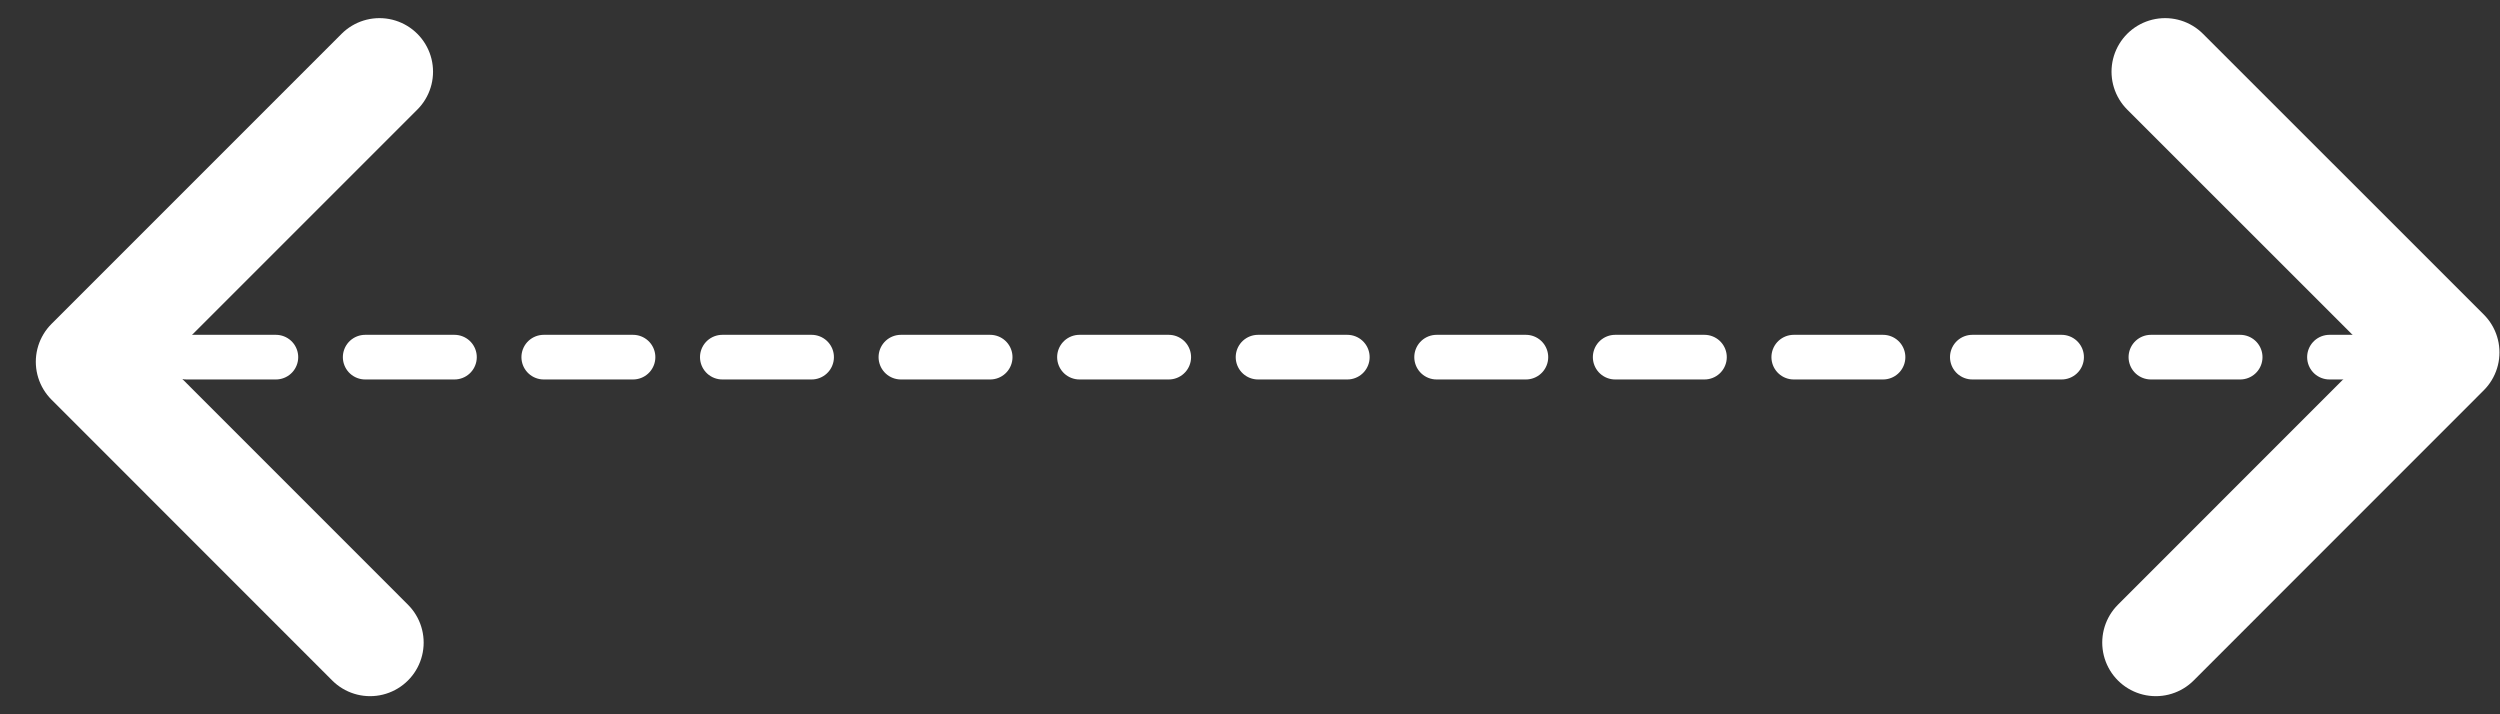
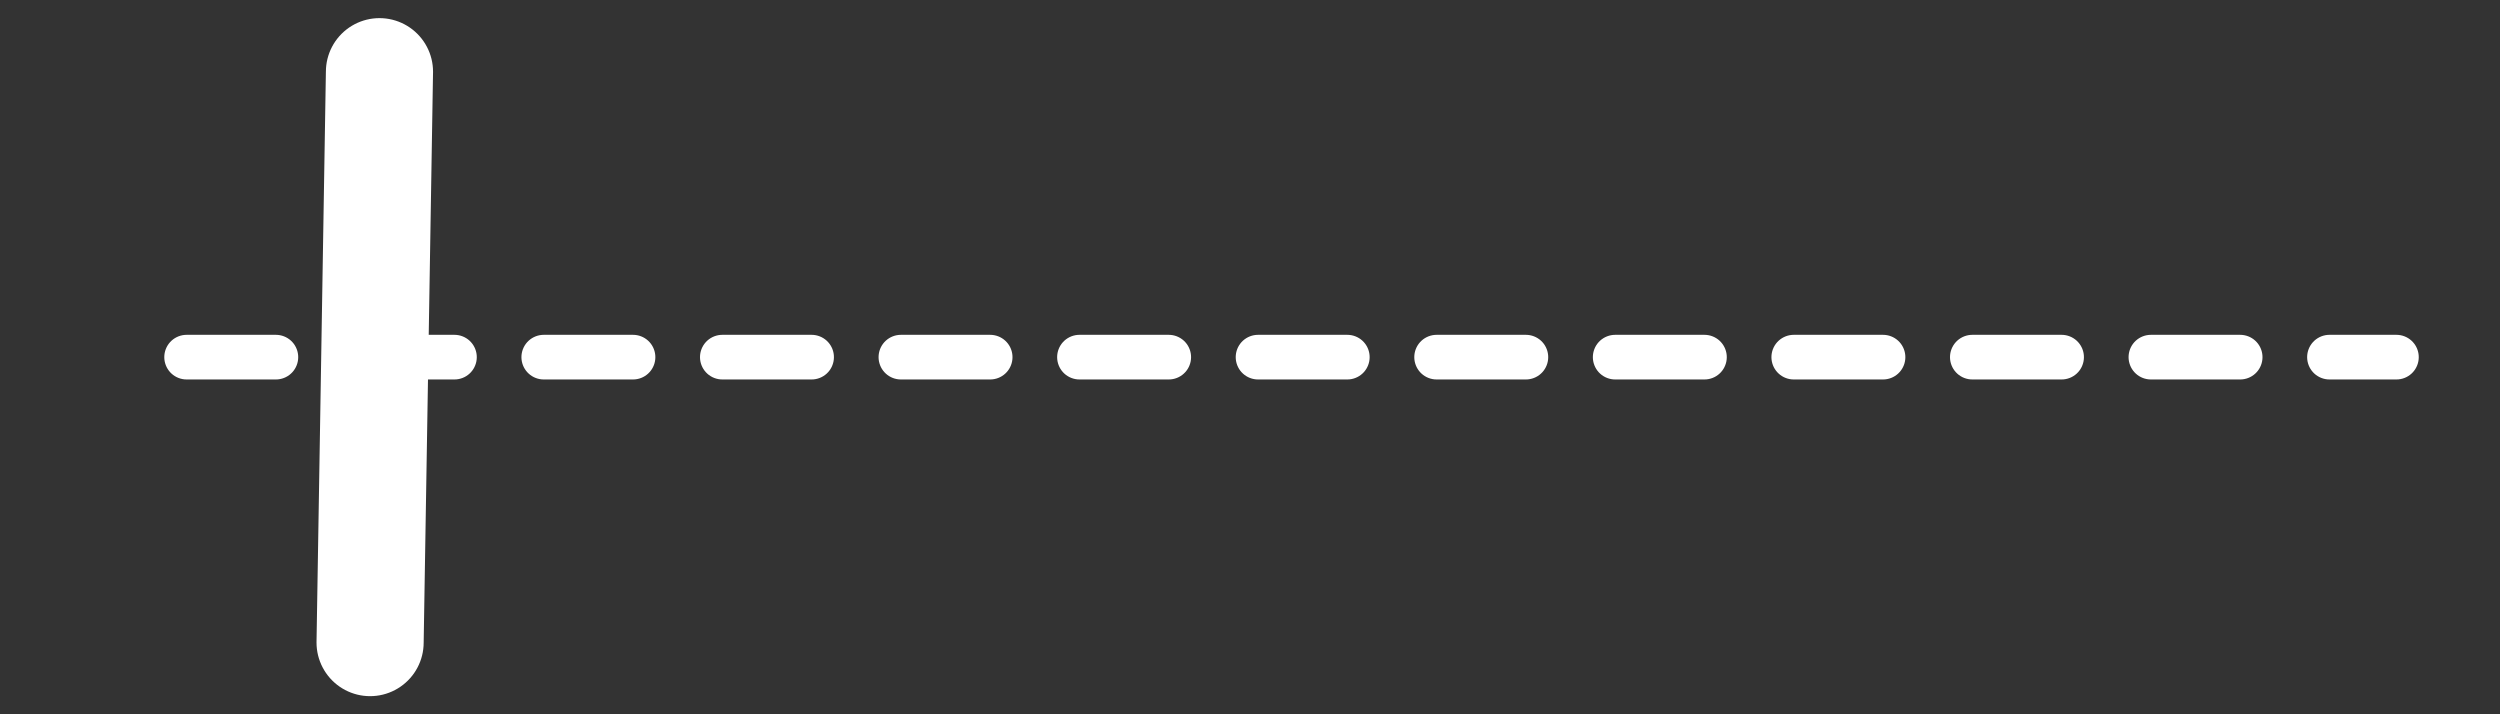
<svg xmlns="http://www.w3.org/2000/svg" width="28" height="8" viewBox="0 0 28 8" fill="none">
  <rect x="0" y="0" width="28" height="8" fill="#333333" stroke="none" />
  <path d="M2.09 4H26.84" stroke="white" stroke-width="0.5" stroke-linecap="round" stroke-dasharray="1 1" />
-   <path d="M4.145 7.197L1.001 4.052L4.25 0.803" stroke="white" stroke-width="1.2" stroke-linecap="round" stroke-linejoin="round" />
-   <path d="M24.249 0.803L27.394 3.947L24.145 7.197" stroke="white" stroke-width="1.2" stroke-linecap="round" stroke-linejoin="round" />
+   <path d="M4.145 7.197L4.25 0.803" stroke="white" stroke-width="1.2" stroke-linecap="round" stroke-linejoin="round" />
</svg>